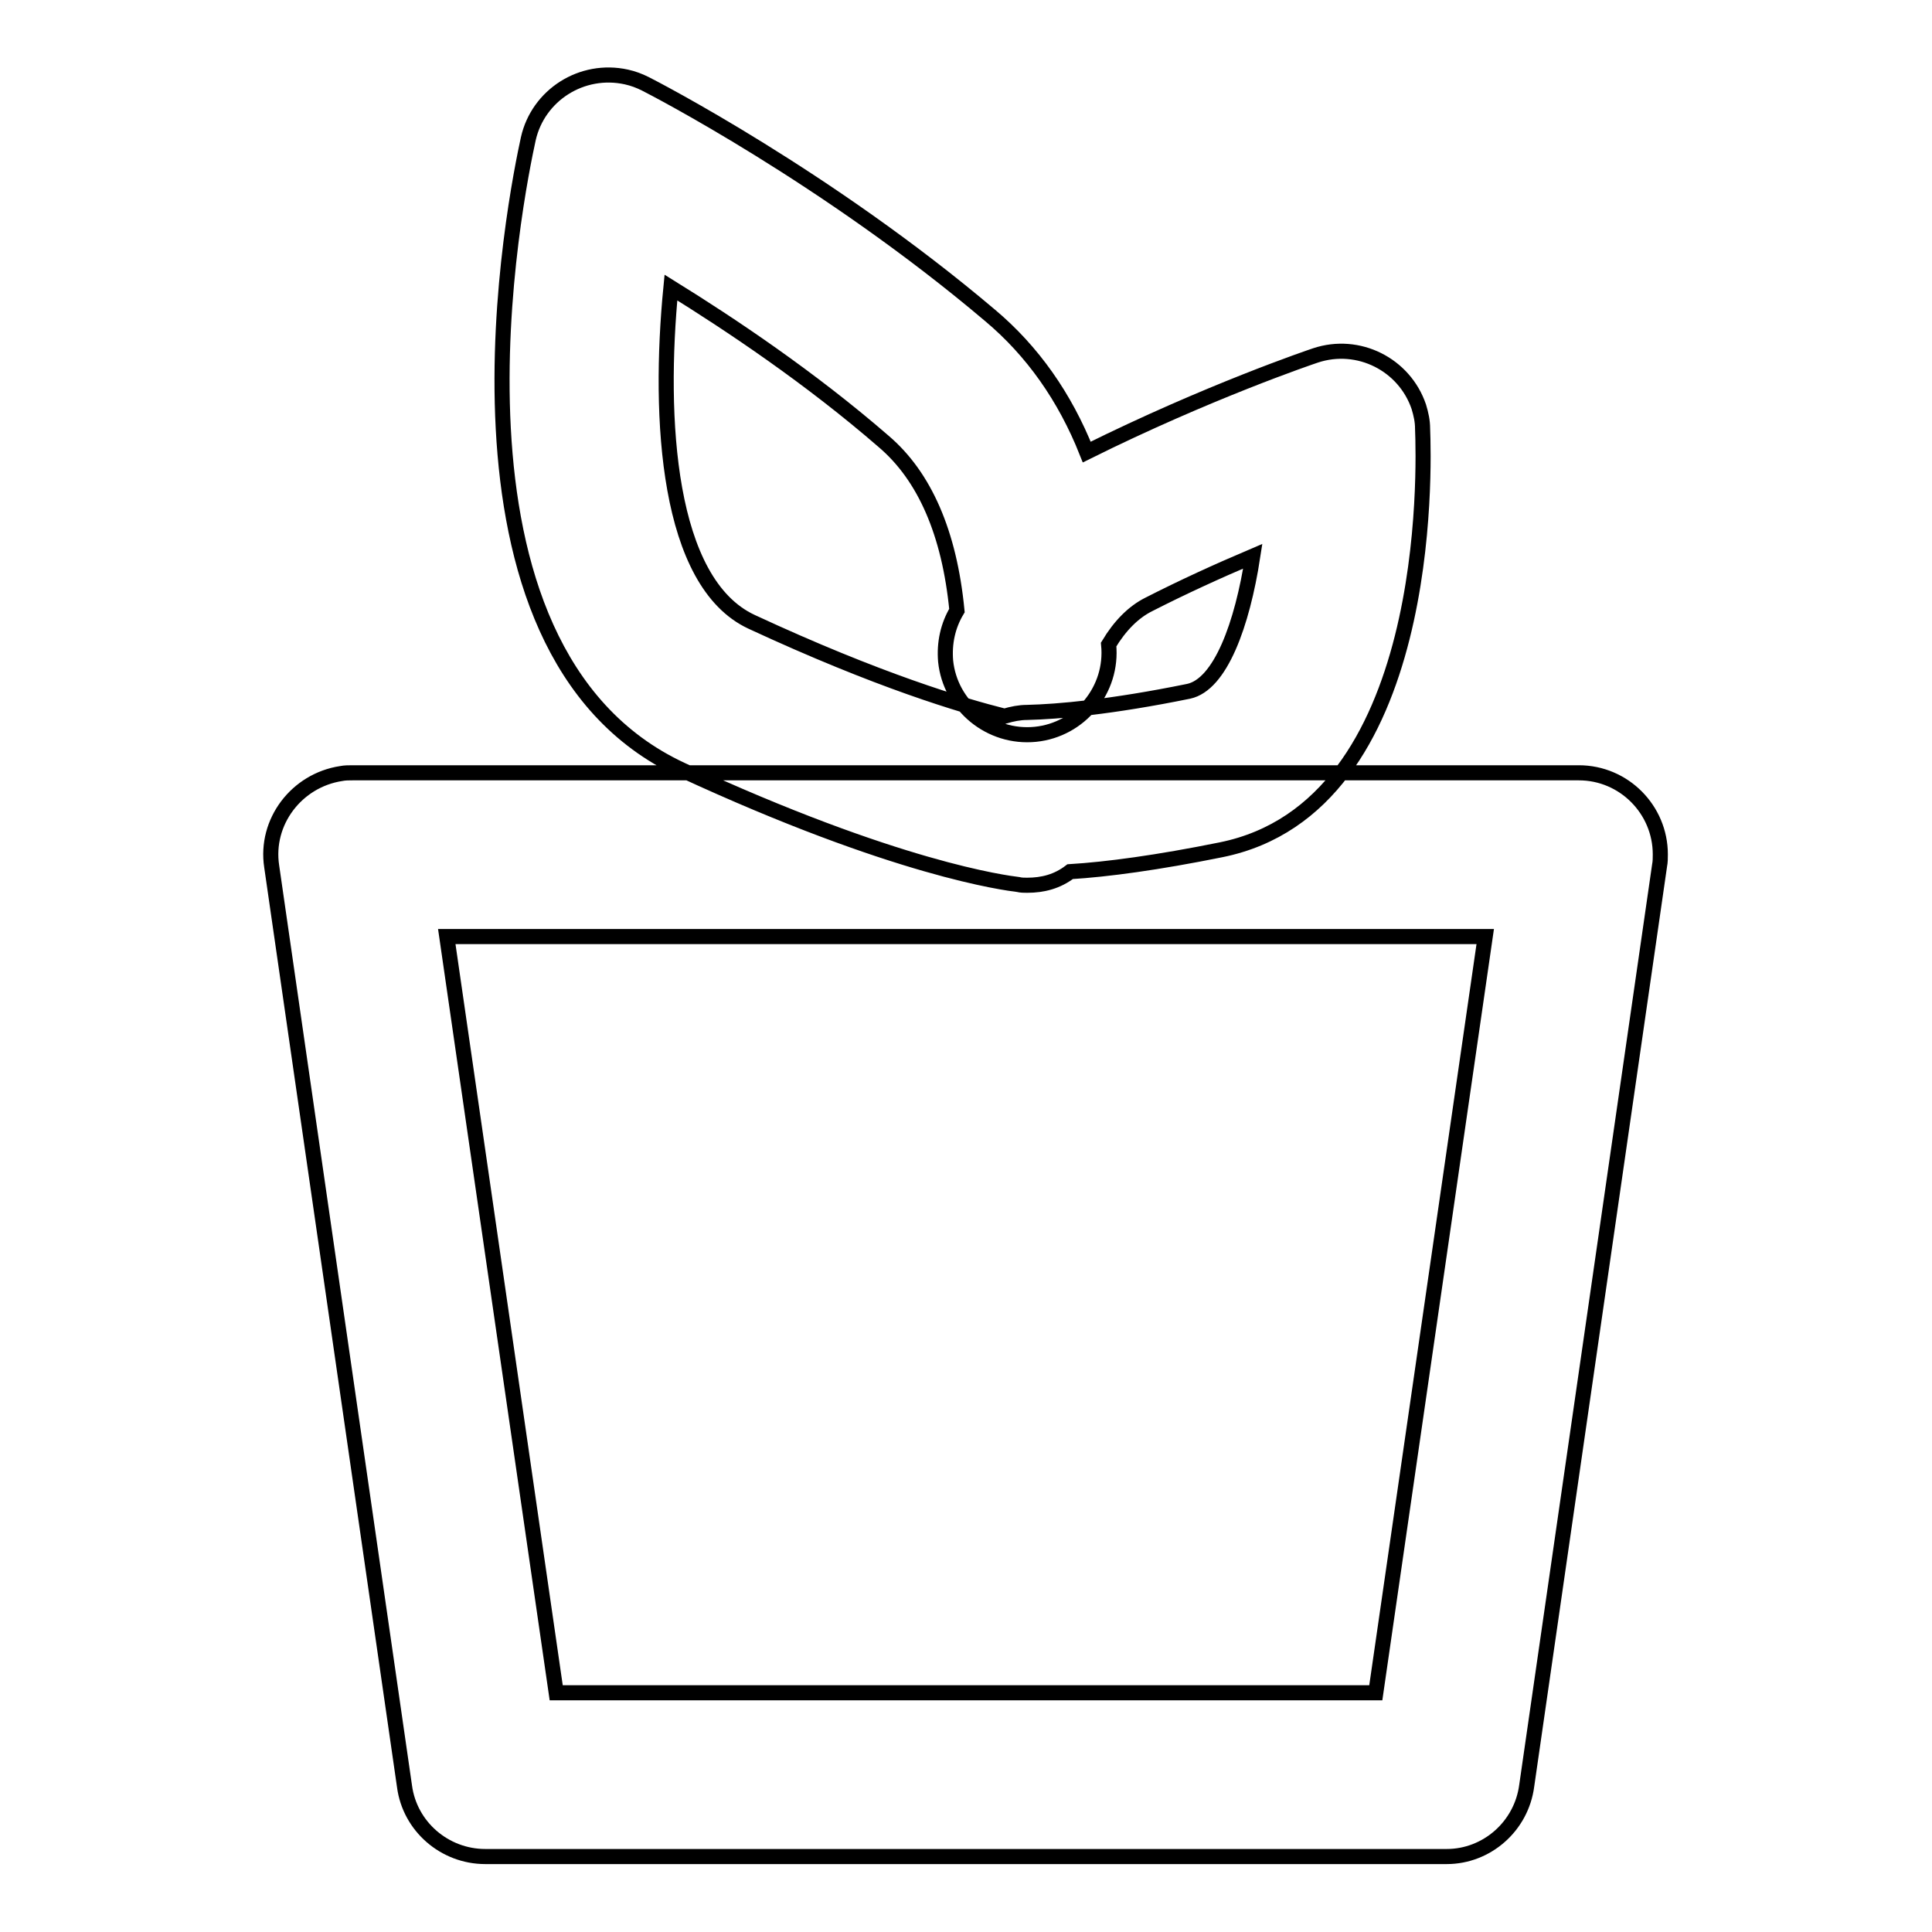
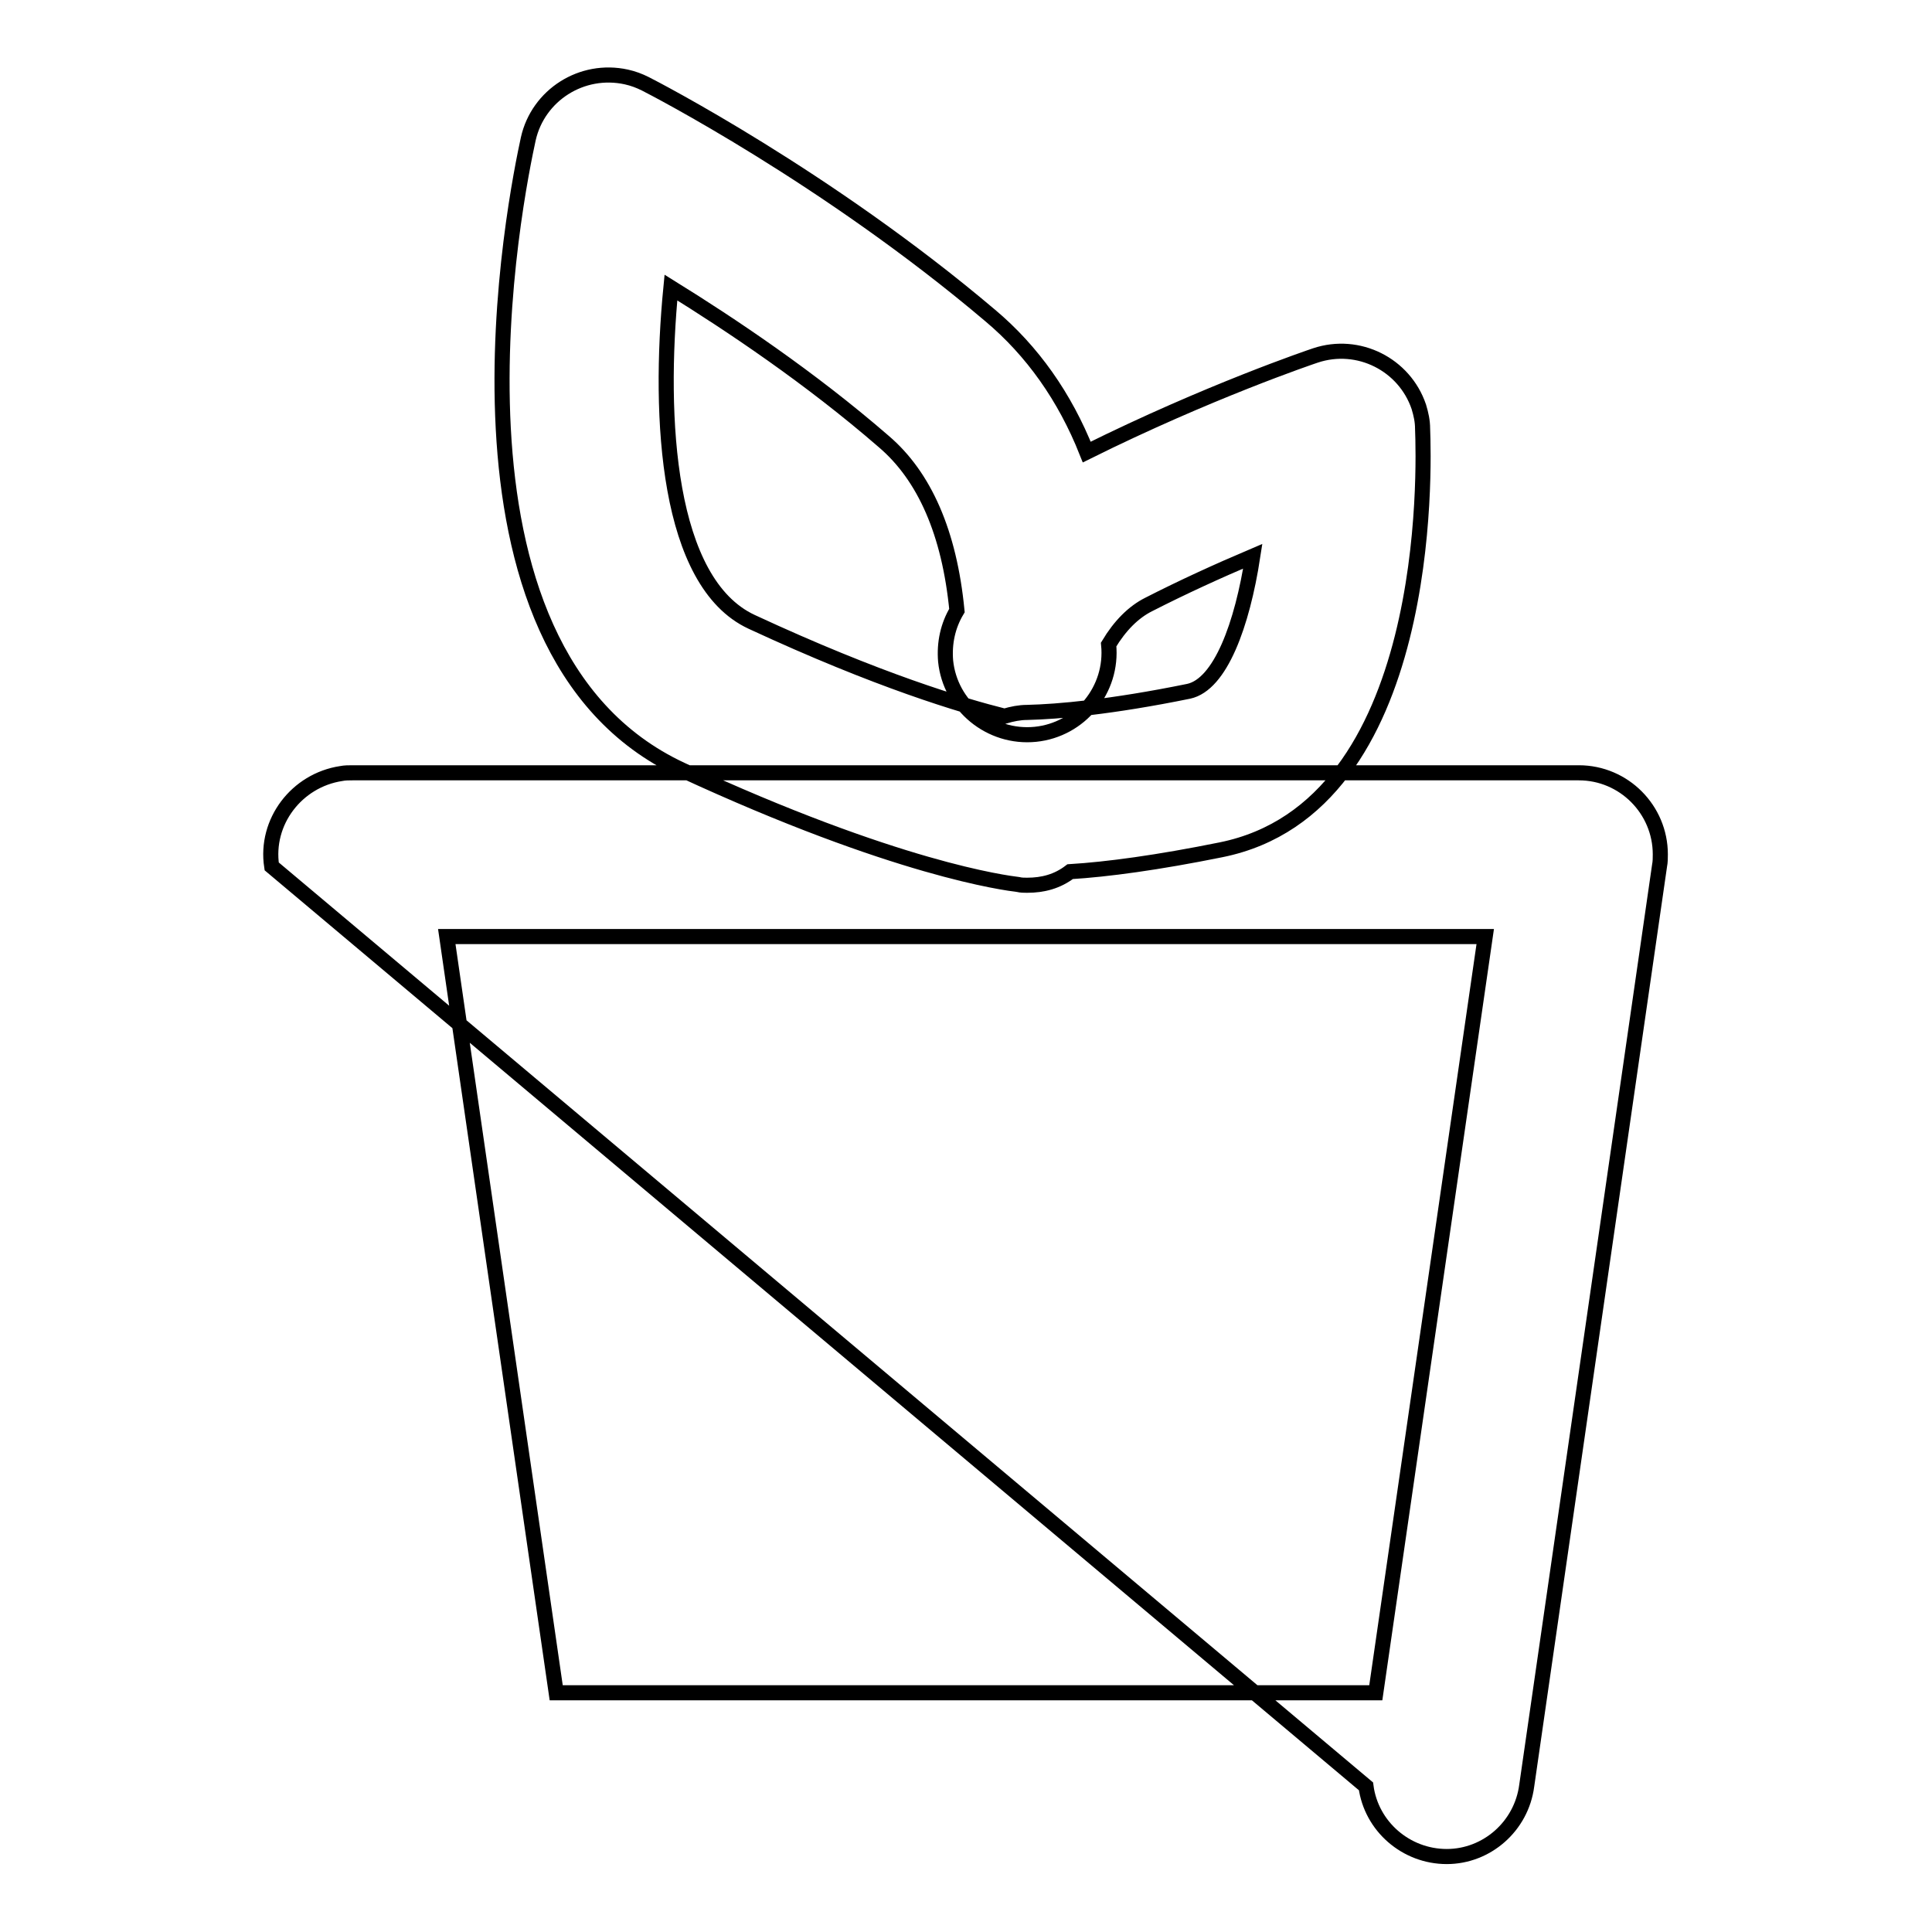
<svg xmlns="http://www.w3.org/2000/svg" version="1.1" x="0px" y="0px" viewBox="0 0 256 256" enable-background="new 0 0 256 256" xml:space="preserve">
  <g>
-     <path stroke-width="2" fill-opacity="0" stroke="#000000" d="M191.7,246H64.3c-5.4,0-10-4-10.7-9.3L36,114.8c-0.9-5.9,3.3-11.4,9.2-12.3c0.5-0.1,1-0.1,1.5-0.1h162.5 c6,0,10.8,4.9,10.8,10.8c0,0.5,0,1-0.1,1.5l-17.6,121.9C201.6,242,197,246,191.7,246z M73.7,224.3h108.6l14.5-100.2H59.2 L73.7,224.3z M136.1,117.3c-0.4,0-0.8,0-1.2-0.1c-1.6-0.2-16.1-2-44.6-15.2C55.9,86,68.5,25.3,70,18.4c1.3-5.8,7.1-9.5,13-8.2 c0.9,0.2,1.7,0.5,2.5,0.9c1,0.5,24.1,12.4,45.7,30.7c5.6,4.7,9.9,10.8,12.8,18.1c16.1-8,29.7-12.6,30.3-12.8 c5.7-1.9,11.8,1.2,13.7,6.8c0.3,1,0.5,1.9,0.5,2.9c0.2,5.1,1.5,50.1-26.7,55.8c-8.4,1.7-15.1,2.6-20,2.9 C140.1,116.8,138.2,117.3,136.1,117.3L136.1,117.3z M88.9,38.1c-1.7,17.4-0.5,39.1,10.7,44.3c16.8,7.8,27.9,11.1,33.5,12.5 c1-0.3,2-0.5,3-0.5c4.1-0.1,11.1-0.7,21.4-2.8c4.2-0.9,7.1-8.8,8.5-17.9c-4.7,2-9.3,4.1-13.8,6.4c-2,1-3.8,2.8-5.3,5.3 c0.6,6-3.8,11.3-9.7,11.9c-6,0.6-11.3-3.8-11.9-9.7c-0.2-2.4,0.3-4.7,1.5-6.7c-1-10.3-4.3-17.8-9.7-22.4 C107.3,50,96.8,43,88.9,38.1L88.9,38.1z" />
+     <path stroke-width="2" fill-opacity="0" stroke="#000000" d="M191.7,246c-5.4,0-10-4-10.7-9.3L36,114.8c-0.9-5.9,3.3-11.4,9.2-12.3c0.5-0.1,1-0.1,1.5-0.1h162.5 c6,0,10.8,4.9,10.8,10.8c0,0.5,0,1-0.1,1.5l-17.6,121.9C201.6,242,197,246,191.7,246z M73.7,224.3h108.6l14.5-100.2H59.2 L73.7,224.3z M136.1,117.3c-0.4,0-0.8,0-1.2-0.1c-1.6-0.2-16.1-2-44.6-15.2C55.9,86,68.5,25.3,70,18.4c1.3-5.8,7.1-9.5,13-8.2 c0.9,0.2,1.7,0.5,2.5,0.9c1,0.5,24.1,12.4,45.7,30.7c5.6,4.7,9.9,10.8,12.8,18.1c16.1-8,29.7-12.6,30.3-12.8 c5.7-1.9,11.8,1.2,13.7,6.8c0.3,1,0.5,1.9,0.5,2.9c0.2,5.1,1.5,50.1-26.7,55.8c-8.4,1.7-15.1,2.6-20,2.9 C140.1,116.8,138.2,117.3,136.1,117.3L136.1,117.3z M88.9,38.1c-1.7,17.4-0.5,39.1,10.7,44.3c16.8,7.8,27.9,11.1,33.5,12.5 c1-0.3,2-0.5,3-0.5c4.1-0.1,11.1-0.7,21.4-2.8c4.2-0.9,7.1-8.8,8.5-17.9c-4.7,2-9.3,4.1-13.8,6.4c-2,1-3.8,2.8-5.3,5.3 c0.6,6-3.8,11.3-9.7,11.9c-6,0.6-11.3-3.8-11.9-9.7c-0.2-2.4,0.3-4.7,1.5-6.7c-1-10.3-4.3-17.8-9.7-22.4 C107.3,50,96.8,43,88.9,38.1L88.9,38.1z" />
  </g>
</svg>